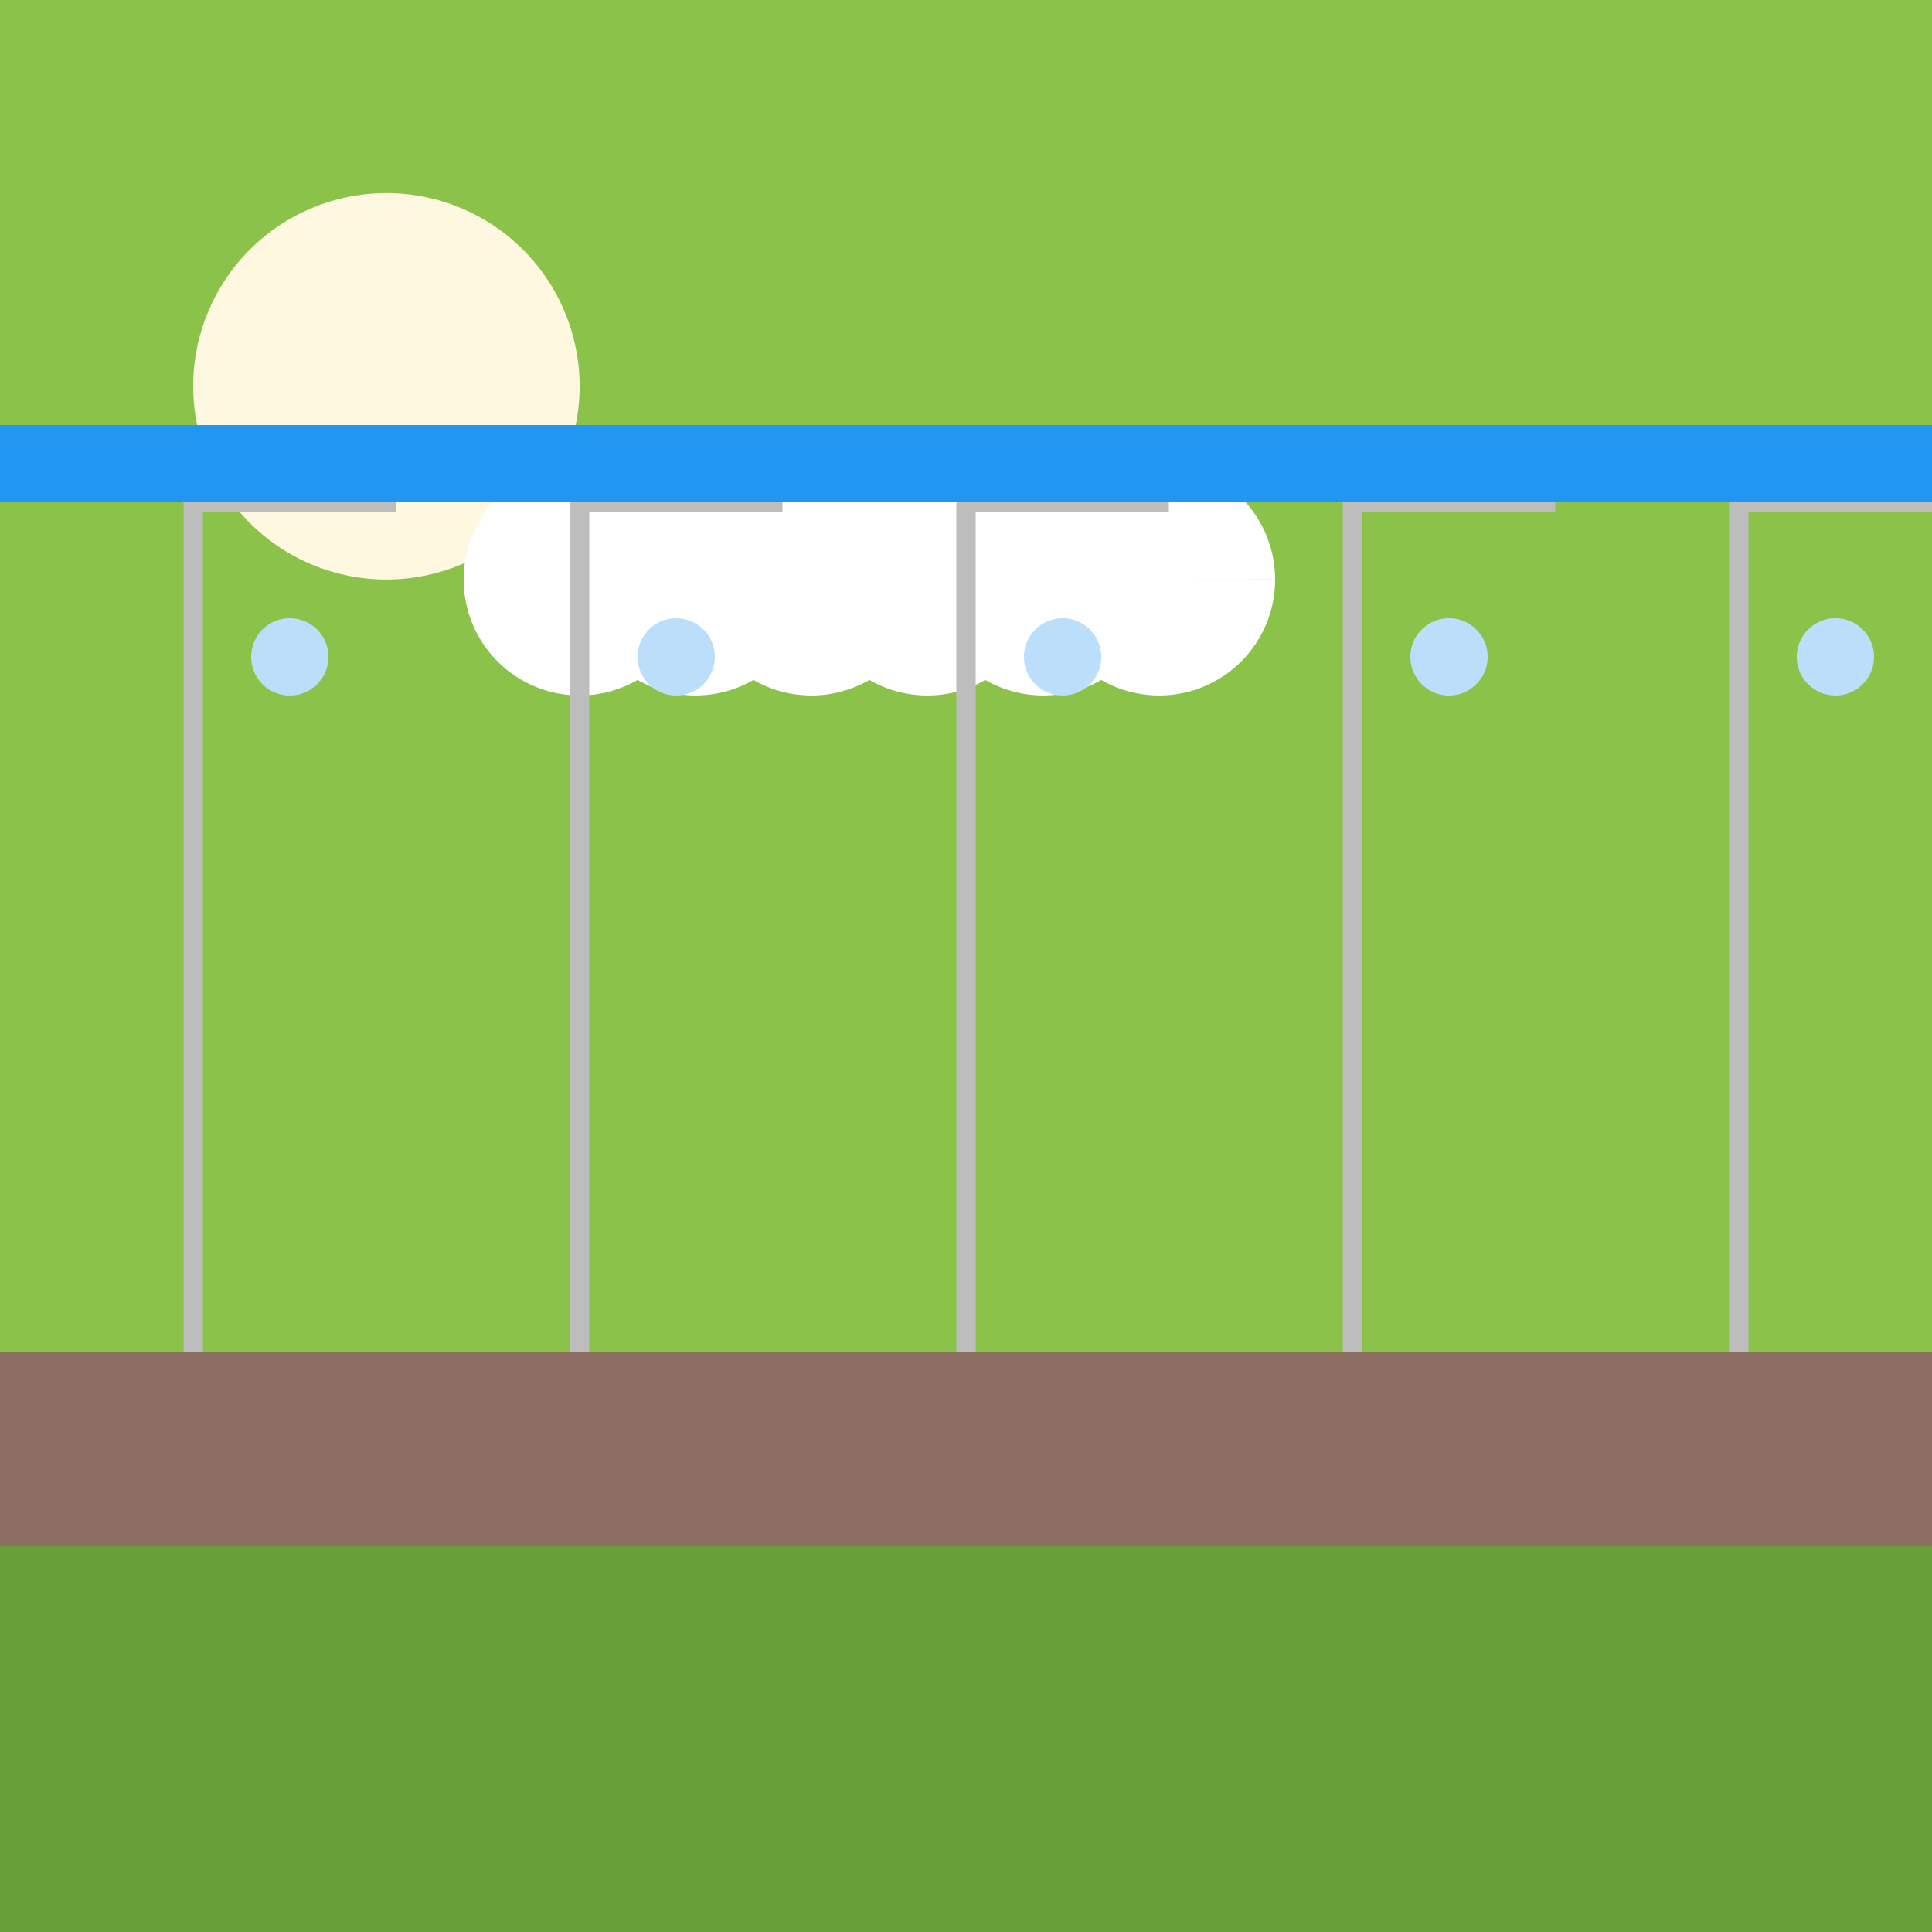
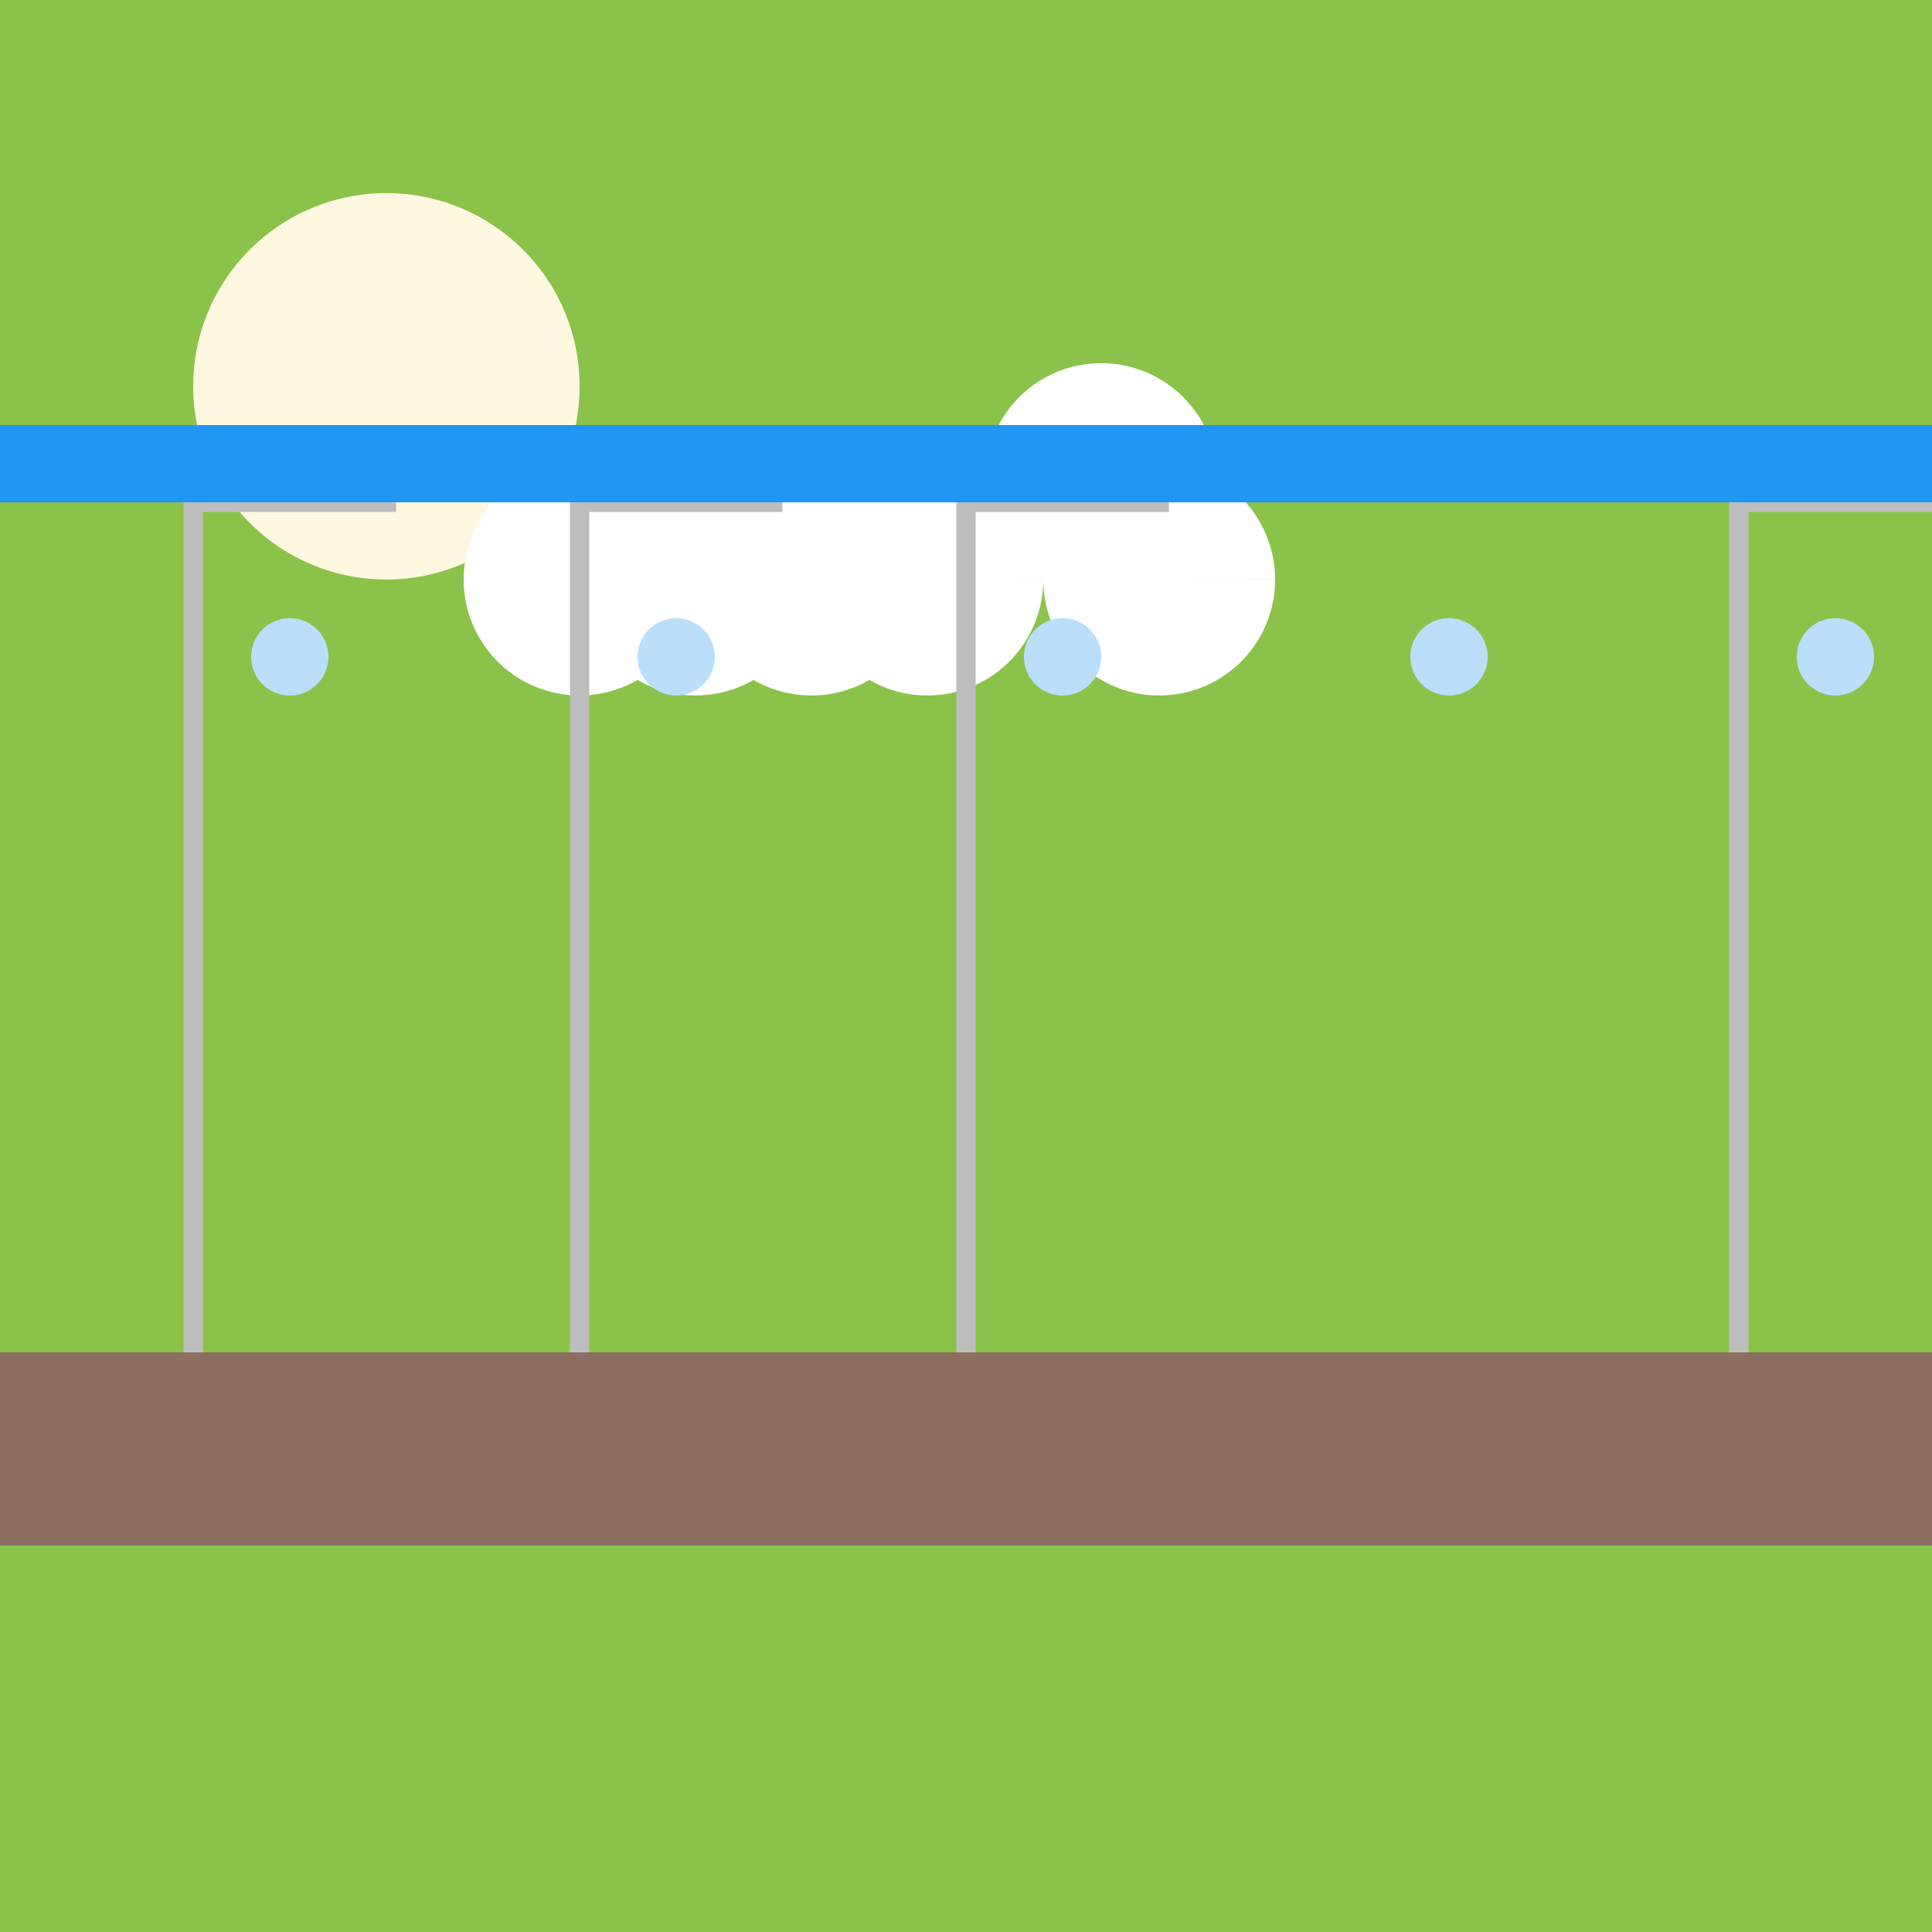
<svg xmlns="http://www.w3.org/2000/svg" width="500" height="500">
  <defs />
  <g>
    <rect fill="#8BC34A" stroke="none" x="0" y="0" width="512" height="512" />
    <path fill="#FFF8E1" stroke="none" paint-order="stroke fill markers" d=" M 150 100 A 50 50 0 1 1 150 99.95" />
-     <path fill="#FFFFFF" stroke="none" paint-order="stroke fill markers" d=" M 180 150 A 30 30 0 1 1 180 149.97 L 210 150 A 30 30 0 1 1 210 149.97 L 240 150 A 30 30 0 1 1 240 149.97 L 270 150 A 30 30 0 1 1 270 149.97 L 300 150 A 30 30 0 1 1 300 149.97 L 330 150 A 30 30 0 1 1 330 149.97" />
-     <rect fill="#689F38" stroke="none" x="0" y="400" width="512" height="112" />
+     <path fill="#FFFFFF" stroke="none" paint-order="stroke fill markers" d=" M 180 150 A 30 30 0 1 1 180 149.97 L 210 150 A 30 30 0 1 1 210 149.97 L 240 150 A 30 30 0 1 1 240 149.97 L 270 150 A 30 30 0 1 1 270 149.97 A 30 30 0 1 1 300 149.97 L 330 150 A 30 30 0 1 1 330 149.97" />
    <rect fill="#8D6E63" stroke="none" x="0" y="350" width="512" height="50" />
    <path fill="none" stroke="#BDBDBD" paint-order="fill stroke markers" d=" M 50 350 L 50 130 L 100 130 L 100 110" stroke-miterlimit="10" stroke-width="5" stroke-dasharray="" />
    <path fill="none" stroke="#BDBDBD" paint-order="fill stroke markers" d=" M 150 350 L 150 130 L 200 130 L 200 110" stroke-miterlimit="10" stroke-width="5" stroke-dasharray="" />
    <path fill="none" stroke="#BDBDBD" paint-order="fill stroke markers" d=" M 250 350 L 250 130 L 300 130 L 300 110" stroke-miterlimit="10" stroke-width="5" stroke-dasharray="" />
-     <path fill="none" stroke="#BDBDBD" paint-order="fill stroke markers" d=" M 350 350 L 350 130 L 400 130 L 400 110" stroke-miterlimit="10" stroke-width="5" stroke-dasharray="" />
    <path fill="none" stroke="#BDBDBD" paint-order="fill stroke markers" d=" M 450 350 L 450 130 L 500 130 L 500 110" stroke-miterlimit="10" stroke-width="5" stroke-dasharray="" />
    <rect fill="#2196F3" stroke="none" x="0" y="110" width="512" height="20" />
    <path fill="#BBDEFB" stroke="none" paint-order="stroke fill markers" d=" M 85 170 A 10 10 0 1 1 85 169.99" />
    <path fill="#BBDEFB" stroke="none" paint-order="stroke fill markers" d=" M 185 170 A 10 10 0 1 1 185 169.99" />
    <path fill="#BBDEFB" stroke="none" paint-order="stroke fill markers" d=" M 285 170 A 10 10 0 1 1 285 169.99" />
    <path fill="#BBDEFB" stroke="none" paint-order="stroke fill markers" d=" M 385 170 A 10 10 0 1 1 385 169.99" />
    <path fill="#BBDEFB" stroke="none" paint-order="stroke fill markers" d=" M 485 170 A 10 10 0 1 1 485 169.99" />
  </g>
</svg>